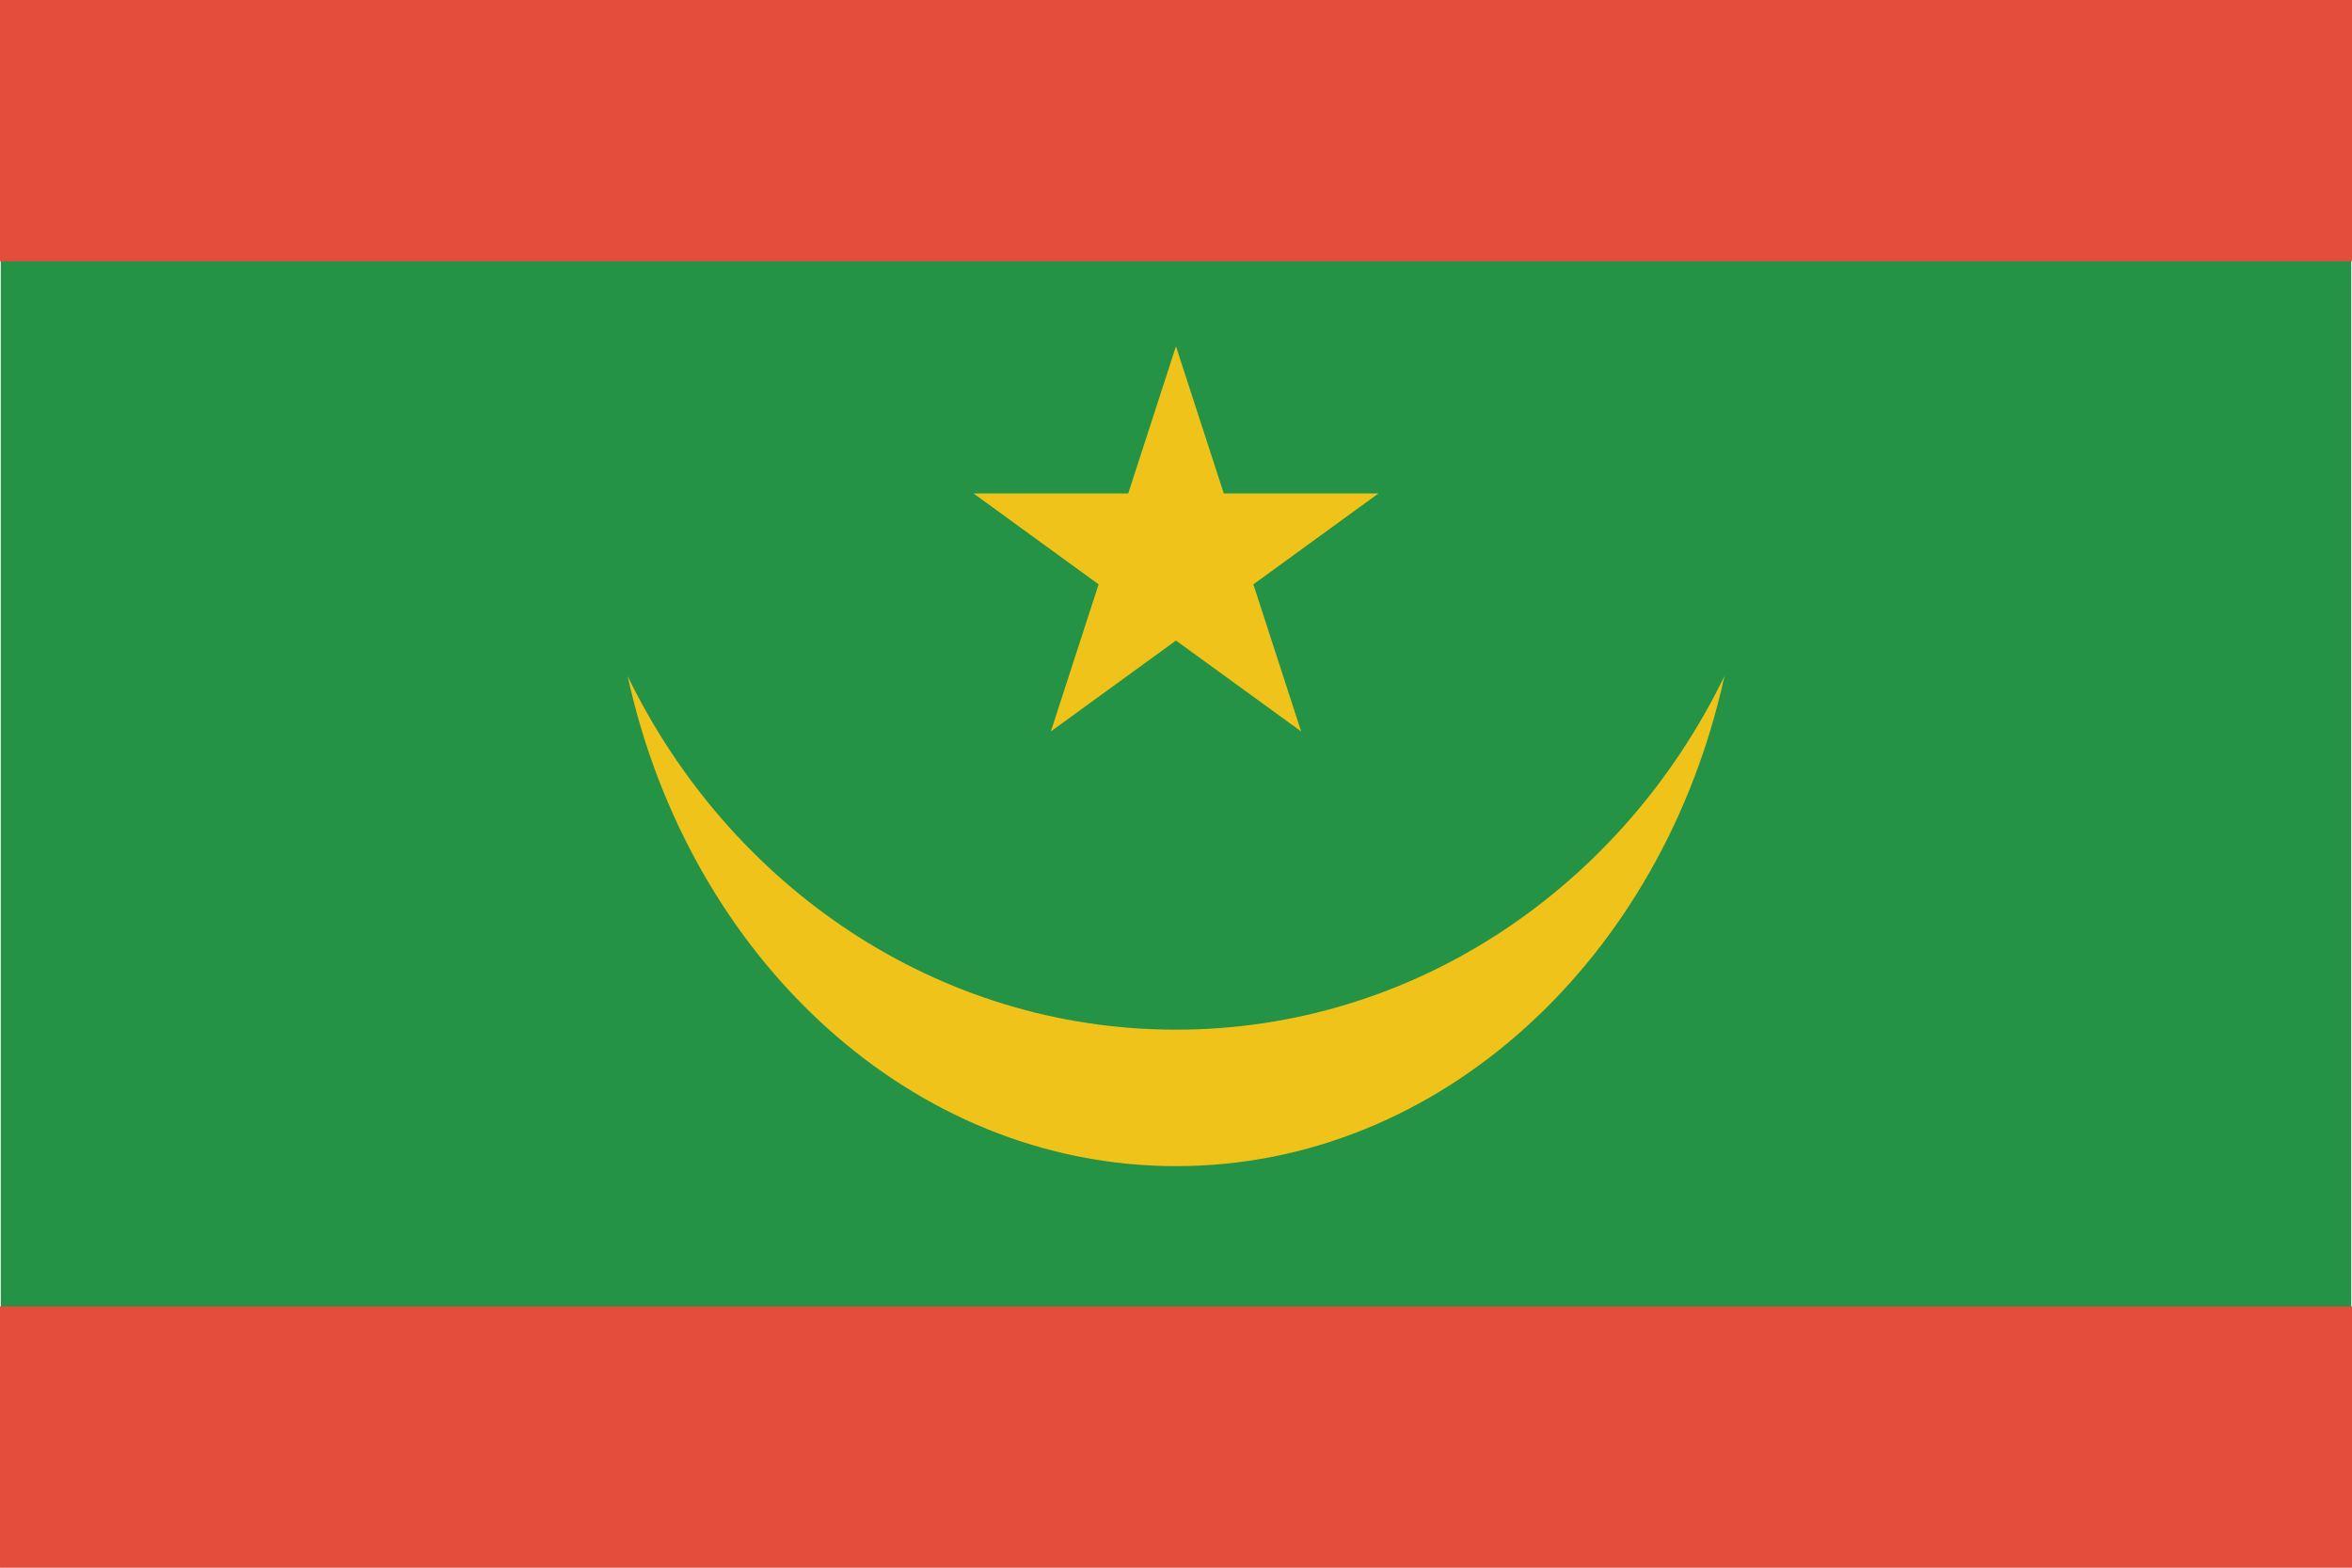
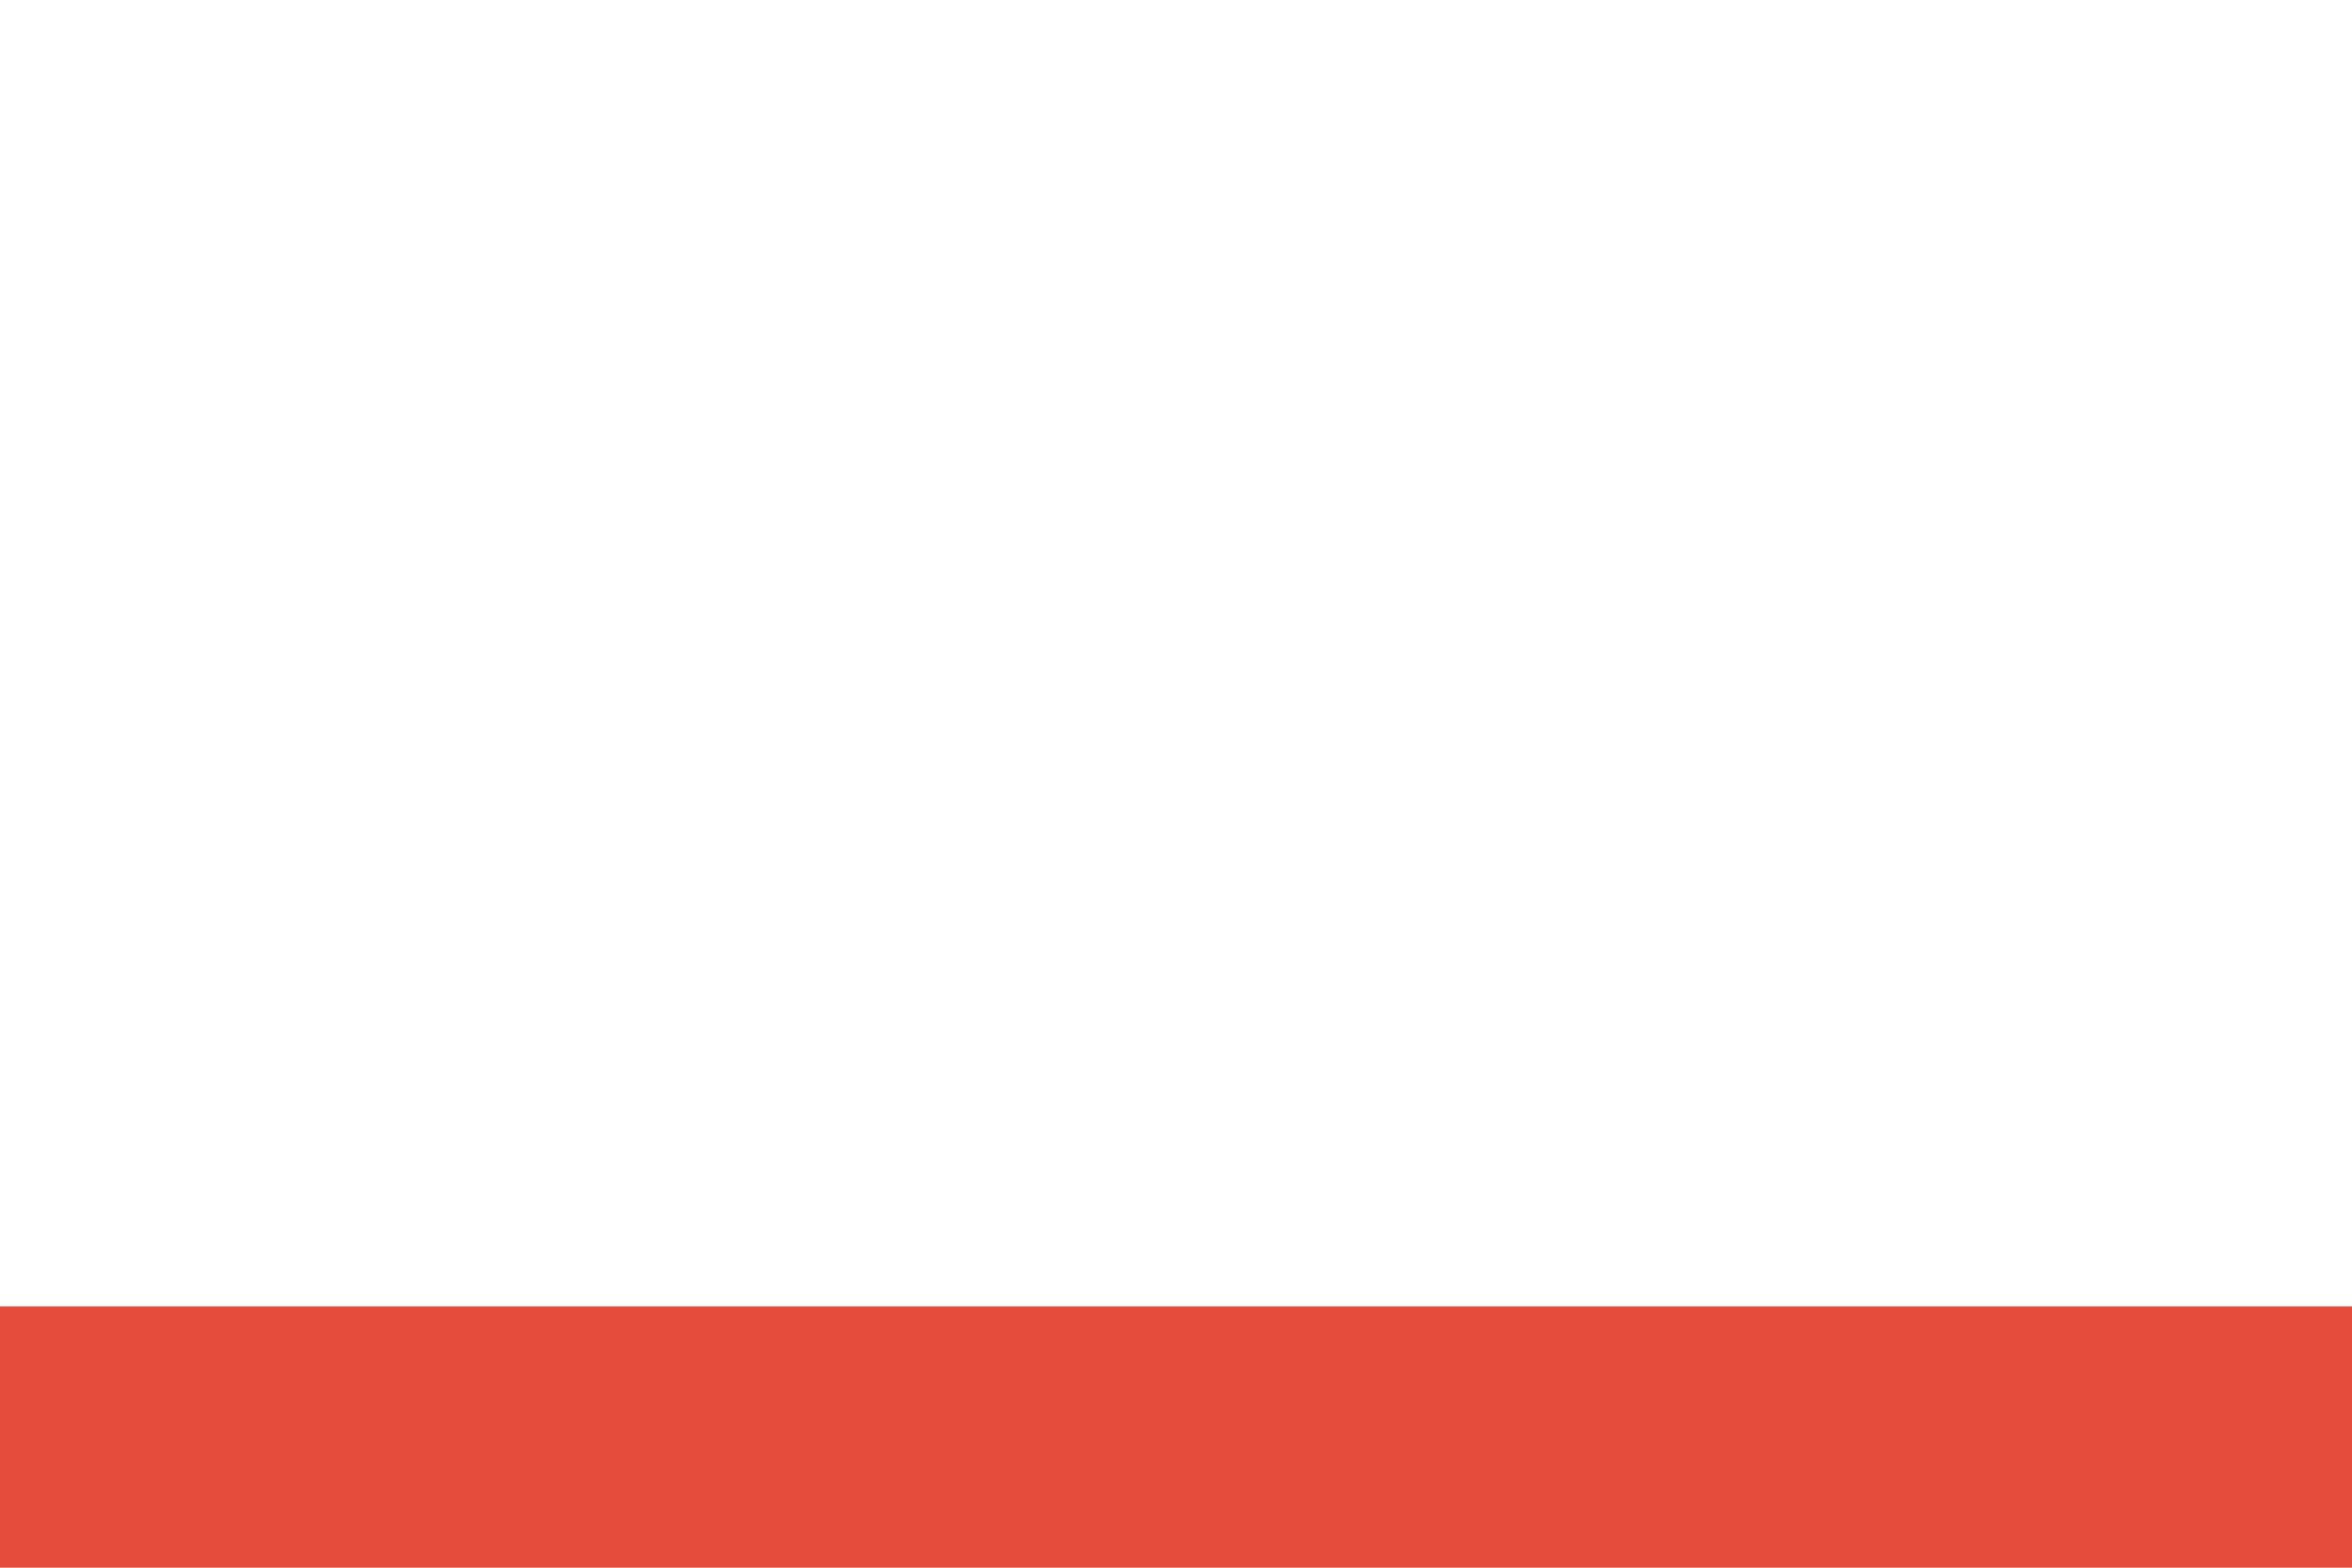
<svg xmlns="http://www.w3.org/2000/svg" id="Layer_1" data-name="Layer 1" viewBox="0 0 121.039 80.693">
  <defs>
    <style>.cls-1{fill:#259346;}.cls-2{fill:#efc31a;}.cls-3{fill:#e44d3c;}</style>
  </defs>
  <title>WorldMaps</title>
-   <rect class="cls-1" x="0.04" y="0.027" width="120.96" height="80.64" />
-   <polygon class="cls-2" points="60.518 17.826 62.978 25.398 70.94 25.398 64.501 30.078 66.959 37.648 60.518 32.97 54.08 37.648 56.537 30.078 50.099 25.398 58.061 25.398 60.518 17.826" />
-   <path class="cls-2" d="M60.52,53C48.205,53,37.539,45.6,32.3,34.8c3.167,14.49,14.6,25.224,28.225,25.224S85.577,49.288,88.744,34.8C83.5,45.6,72.834,53,60.52,53Z" />
-   <rect class="cls-3" width="121.04" height="13.449" />
  <rect class="cls-3" y="67.244" width="121.04" height="13.449" />
</svg>